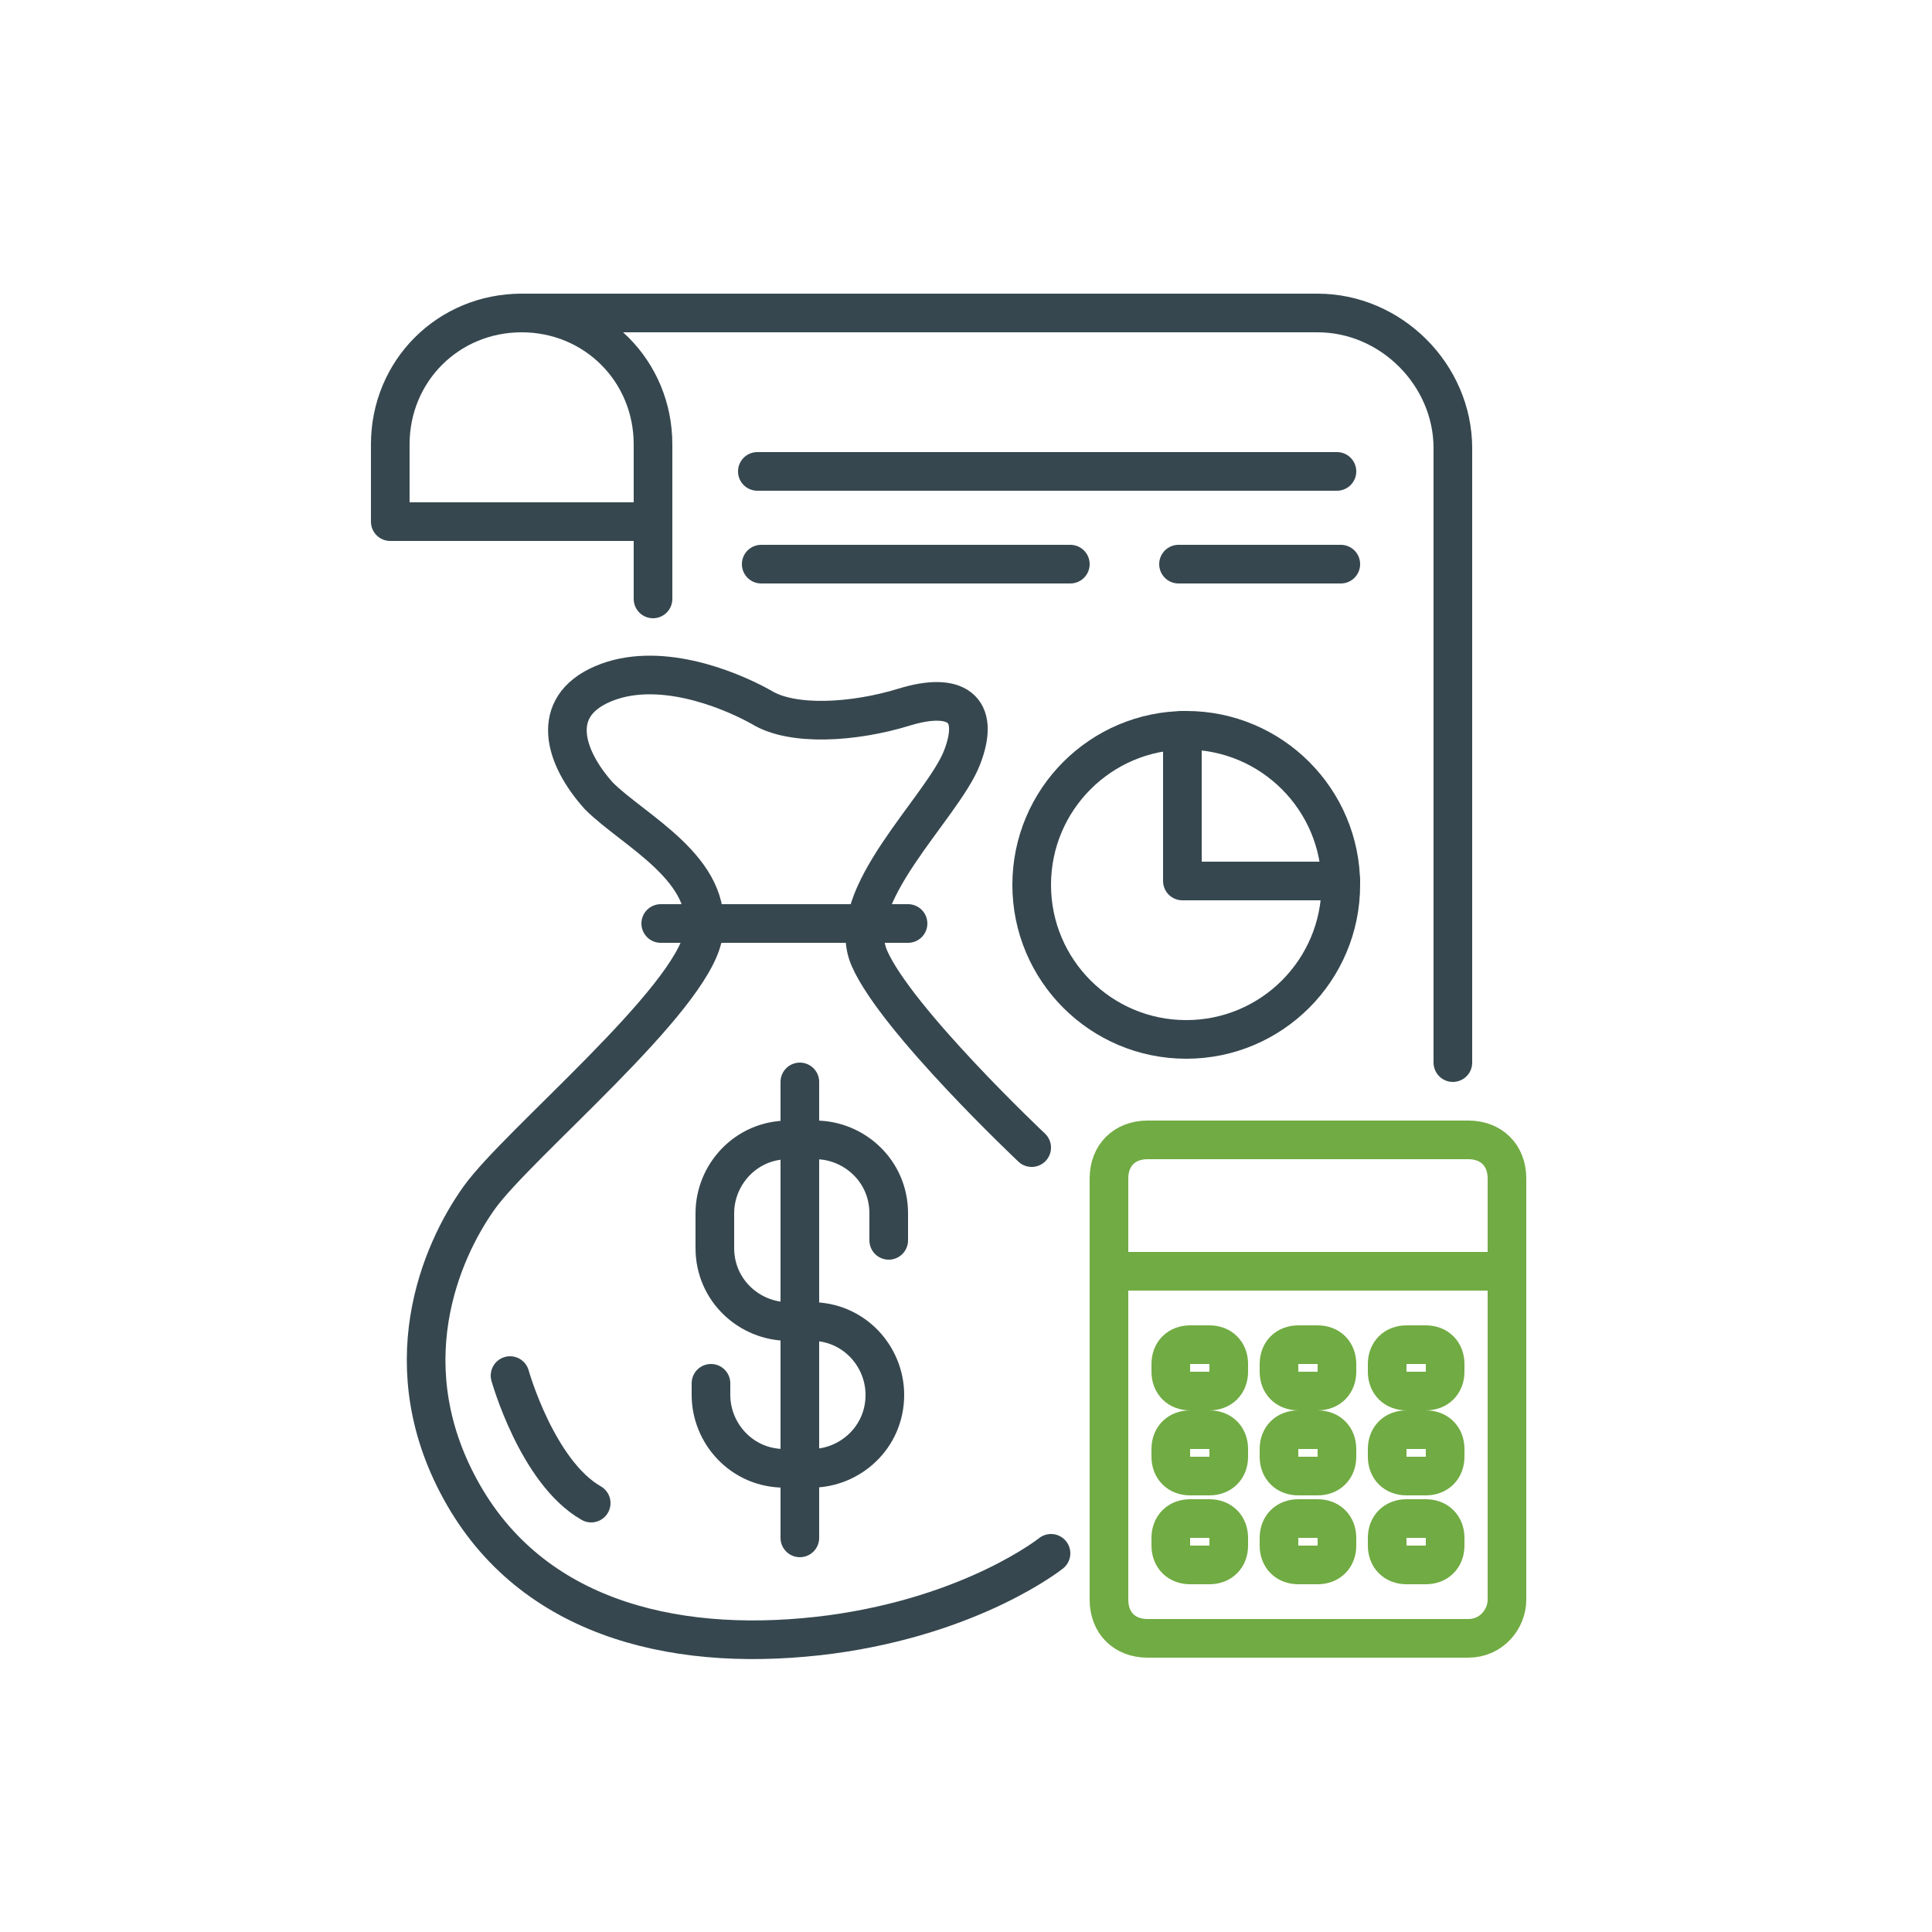
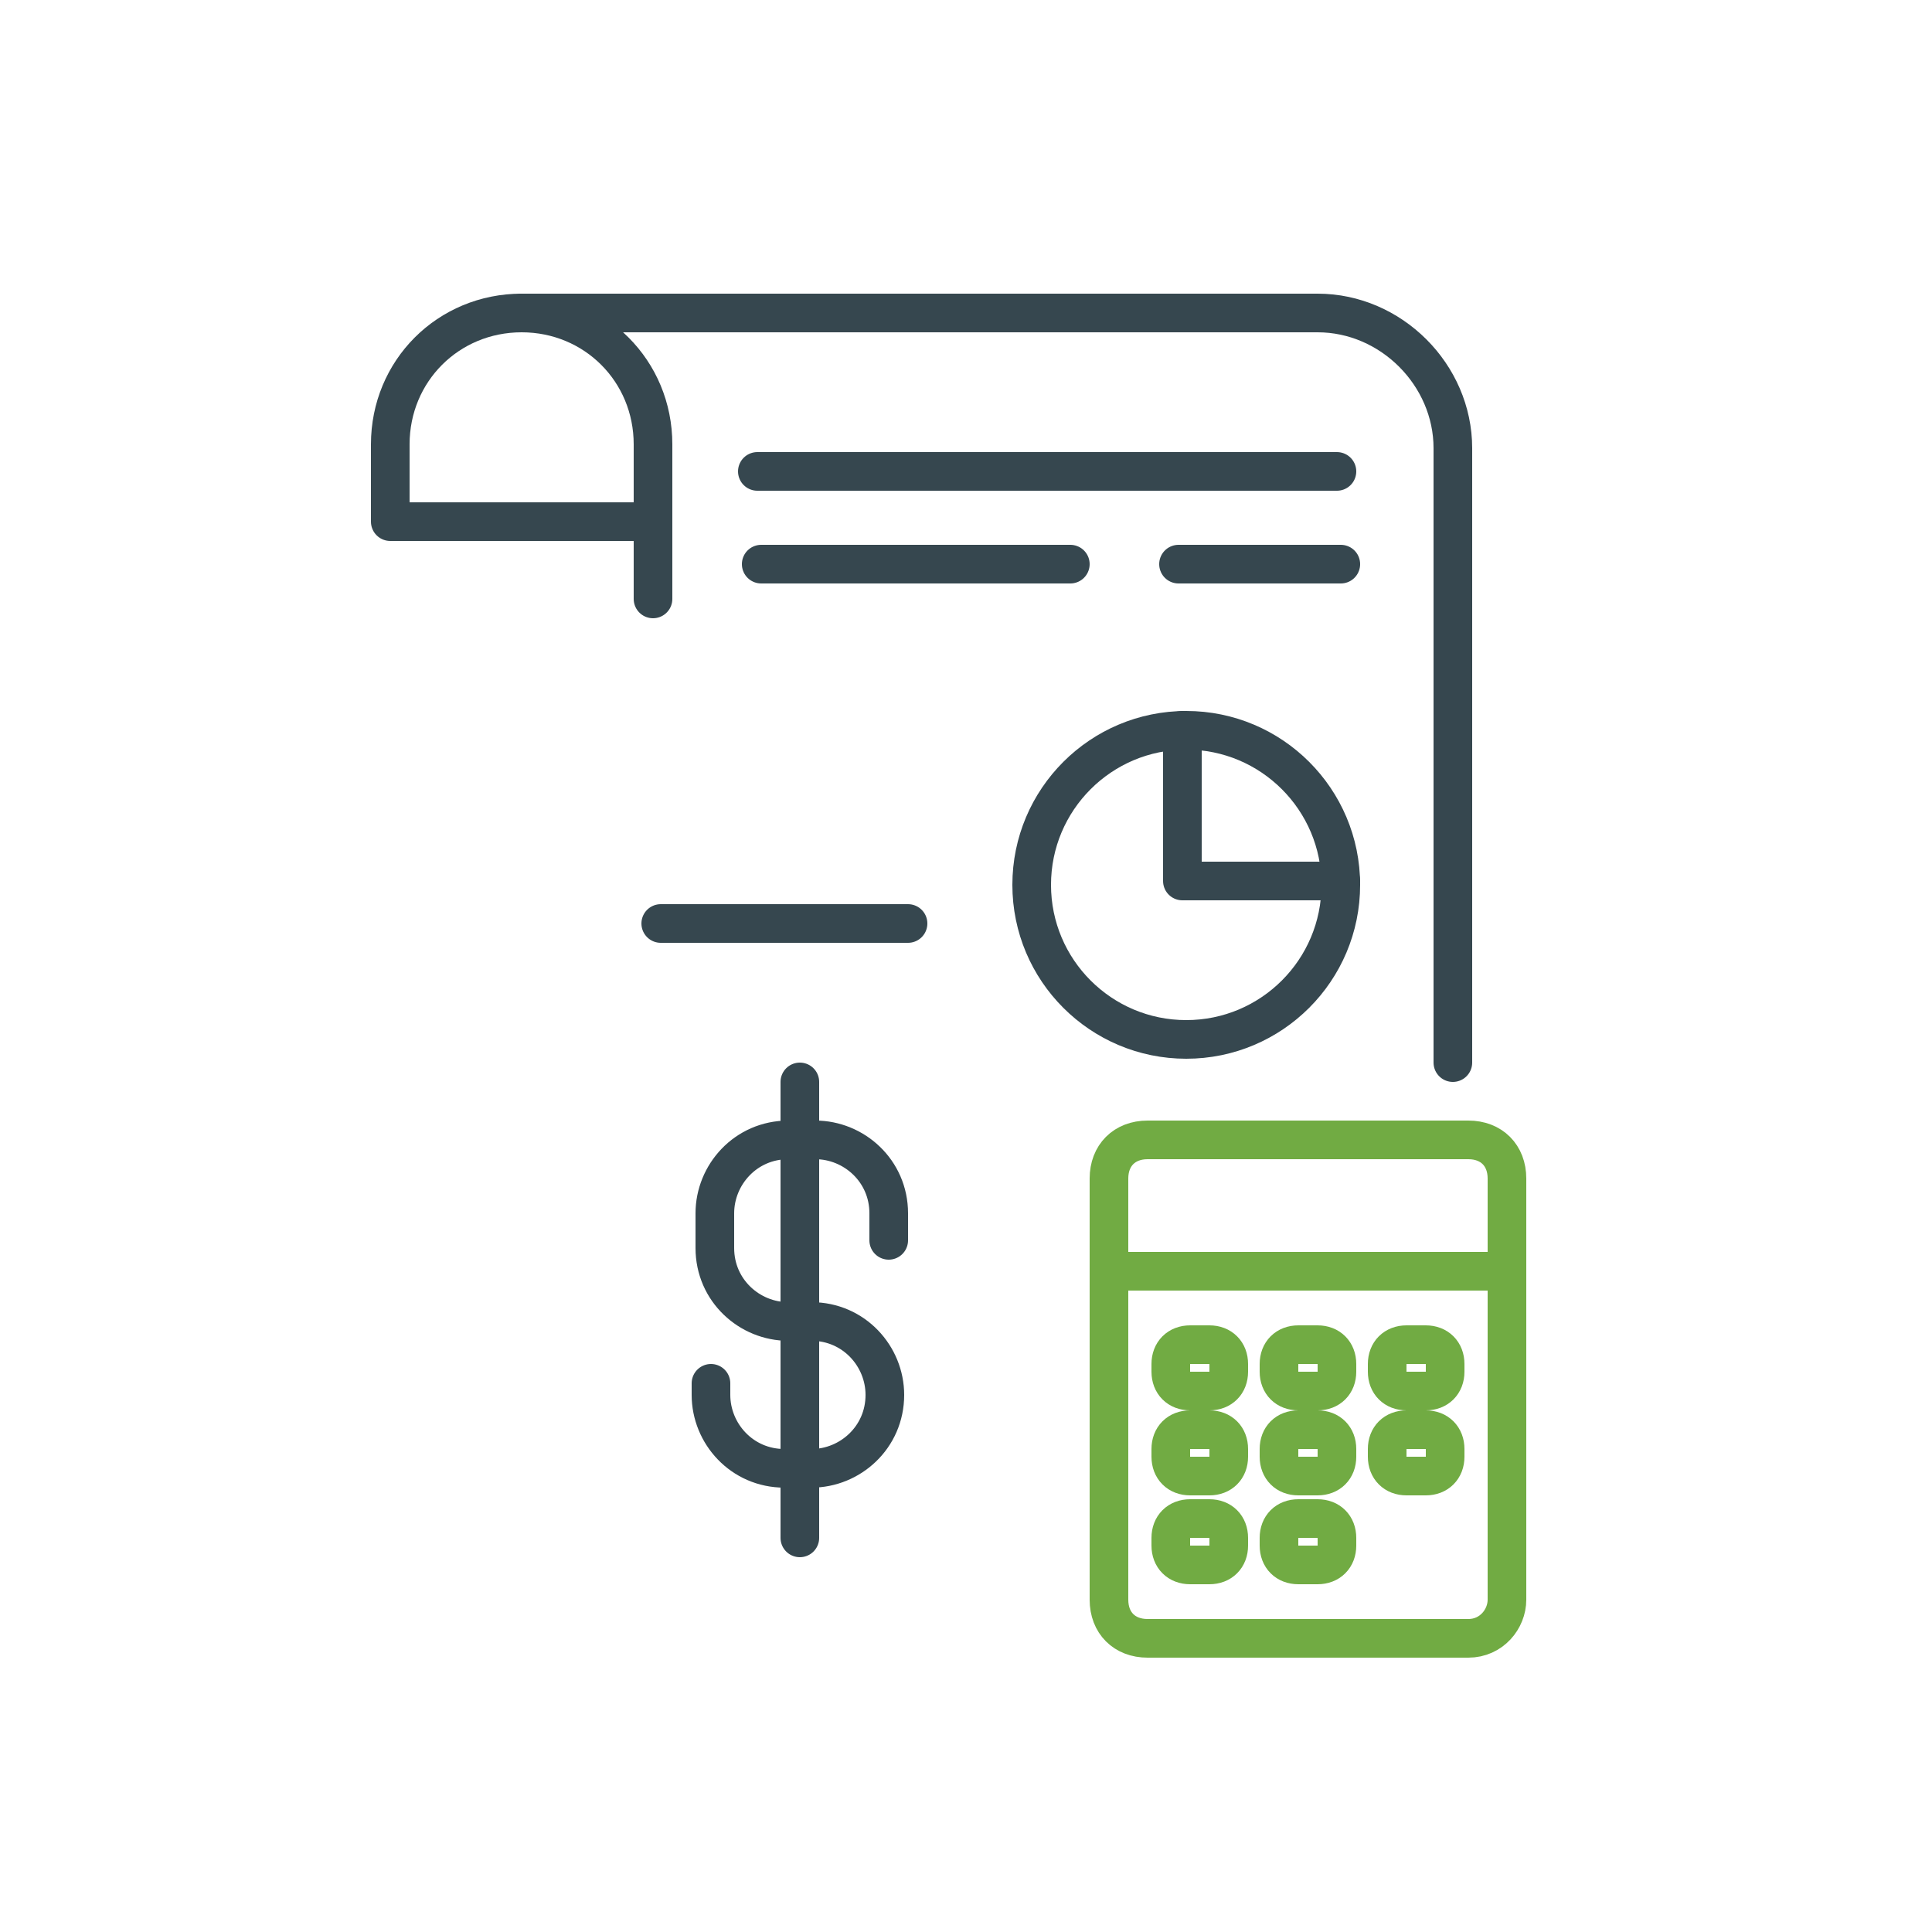
<svg xmlns="http://www.w3.org/2000/svg" version="1.1" id="Layer_1" x="0px" y="0px" viewBox="0 0 50 50" style="enable-background:new 0 0 50 50;" xml:space="preserve">
  <style type="text/css">
	.st0{fill:none;stroke:#36474F;stroke-linecap:round;stroke-linejoin:round;stroke-miterlimit:10;}
	.st1{fill:none;stroke:#71AB43;stroke-linecap:round;stroke-linejoin:round;stroke-miterlimit:10;}
</style>
  <g>
    <path class="st0" d="M16.9,13.5h-6.8v-2c0-1.9,1.5-3.4,3.4-3.4h0c1.9,0,3.4,1.5,3.4,3.4V13.5z" />
    <path class="st0" d="M13.5,8.1h20.6c1.9,0,3.5,1.6,3.5,3.5v15.9" />
    <line class="st0" x1="19.6" y1="12.2" x2="34.6" y2="12.2" />
    <line class="st0" x1="19.7" y1="14.6" x2="27.7" y2="14.6" />
    <line class="st0" x1="30.5" y1="14.6" x2="34.7" y2="14.6" />
    <line class="st0" x1="16.9" y1="13.5" x2="16.9" y2="15.5" />
-     <path class="st0" d="M26.7,29.7c0,0-3.5-3.3-4.2-4.9c-0.7-1.6,1.9-3.9,2.4-5.2c0.5-1.3-0.2-1.7-1.5-1.3c-1.3,0.4-2.9,0.5-3.7,0   c-0.9-0.5-2.7-1.2-4.1-0.6c-1.4,0.6-1,1.9-0.1,2.9c0.9,0.9,3,1.9,2.7,3.6c-0.3,1.7-4.8,5.4-5.8,6.8s-2.3,4.4-0.4,7.7   c1.9,3.3,5.7,4.1,9.5,3.6c3.7-0.5,5.7-2.1,5.7-2.1" />
    <path class="st0" d="M23,32.1v-0.7c0-1.1-0.9-1.9-1.9-1.9h-0.7c-1.1,0-1.9,0.9-1.9,1.9v0.9c0,1.1,0.9,1.9,1.9,1.9h0.6   c1.1,0,1.9,0.9,1.9,1.9v0c0,1.1-0.9,1.9-1.9,1.9h-0.7c-1.1,0-1.9-0.9-1.9-1.9v-0.3" />
    <line class="st0" x1="20.7" y1="28" x2="20.7" y2="39.8" />
-     <path class="st0" d="M13.2,35.6c0,0,0.7,2.5,2.1,3.3" />
    <line class="st0" x1="17.1" y1="23.9" x2="23.5" y2="23.9" />
    <path class="st1" d="M38,42.4h-8.3c-0.6,0-1-0.4-1-1V30.5c0-0.6,0.4-1,1-1H38c0.6,0,1,0.4,1,1v10.9C39,41.9,38.6,42.4,38,42.4z" />
    <line class="st1" x1="28.8" y1="32.9" x2="38.9" y2="32.9" />
    <path class="st1" d="M31.3,36h-0.5c-0.3,0-0.5-0.2-0.5-0.5v-0.2c0-0.3,0.2-0.5,0.5-0.5h0.5c0.3,0,0.5,0.2,0.5,0.5v0.2   C31.8,35.8,31.6,36,31.3,36z" />
    <path class="st1" d="M34.1,36h-0.5c-0.3,0-0.5-0.2-0.5-0.5v-0.2c0-0.3,0.2-0.5,0.5-0.5h0.5c0.3,0,0.5,0.2,0.5,0.5v0.2   C34.6,35.8,34.4,36,34.1,36z" />
    <path class="st1" d="M36.9,36h-0.5c-0.3,0-0.5-0.2-0.5-0.5v-0.2c0-0.3,0.2-0.5,0.5-0.5h0.5c0.3,0,0.5,0.2,0.5,0.5v0.2   C37.4,35.8,37.2,36,36.9,36z" />
    <path class="st1" d="M31.3,38.2h-0.5c-0.3,0-0.5-0.2-0.5-0.5v-0.2c0-0.3,0.2-0.5,0.5-0.5h0.5c0.3,0,0.5,0.2,0.5,0.5v0.2   C31.8,38,31.6,38.2,31.3,38.2z" />
    <path class="st1" d="M34.1,38.2h-0.5c-0.3,0-0.5-0.2-0.5-0.5v-0.2c0-0.3,0.2-0.5,0.5-0.5h0.5c0.3,0,0.5,0.2,0.5,0.5v0.2   C34.6,38,34.4,38.2,34.1,38.2z" />
    <path class="st1" d="M36.9,38.2h-0.5c-0.3,0-0.5-0.2-0.5-0.5v-0.2c0-0.3,0.2-0.5,0.5-0.5h0.5c0.3,0,0.5,0.2,0.5,0.5v0.2   C37.4,38,37.2,38.2,36.9,38.2z" />
    <path class="st1" d="M31.3,40.5h-0.5c-0.3,0-0.5-0.2-0.5-0.5v-0.2c0-0.3,0.2-0.5,0.5-0.5h0.5c0.3,0,0.5,0.2,0.5,0.5V40   C31.8,40.3,31.6,40.5,31.3,40.5z" />
    <path class="st1" d="M34.1,40.5h-0.5c-0.3,0-0.5-0.2-0.5-0.5v-0.2c0-0.3,0.2-0.5,0.5-0.5h0.5c0.3,0,0.5,0.2,0.5,0.5V40   C34.6,40.3,34.4,40.5,34.1,40.5z" />
-     <path class="st1" d="M36.9,40.5h-0.5c-0.3,0-0.5-0.2-0.5-0.5v-0.2c0-0.3,0.2-0.5,0.5-0.5h0.5c0.3,0,0.5,0.2,0.5,0.5V40   C37.4,40.3,37.2,40.5,36.9,40.5z" />
    <circle class="st0" cx="30.7" cy="22.9" r="4" />
    <polyline class="st0" points="30.6,18.9 30.6,22.8 34.7,22.8  " />
  </g>
</svg>